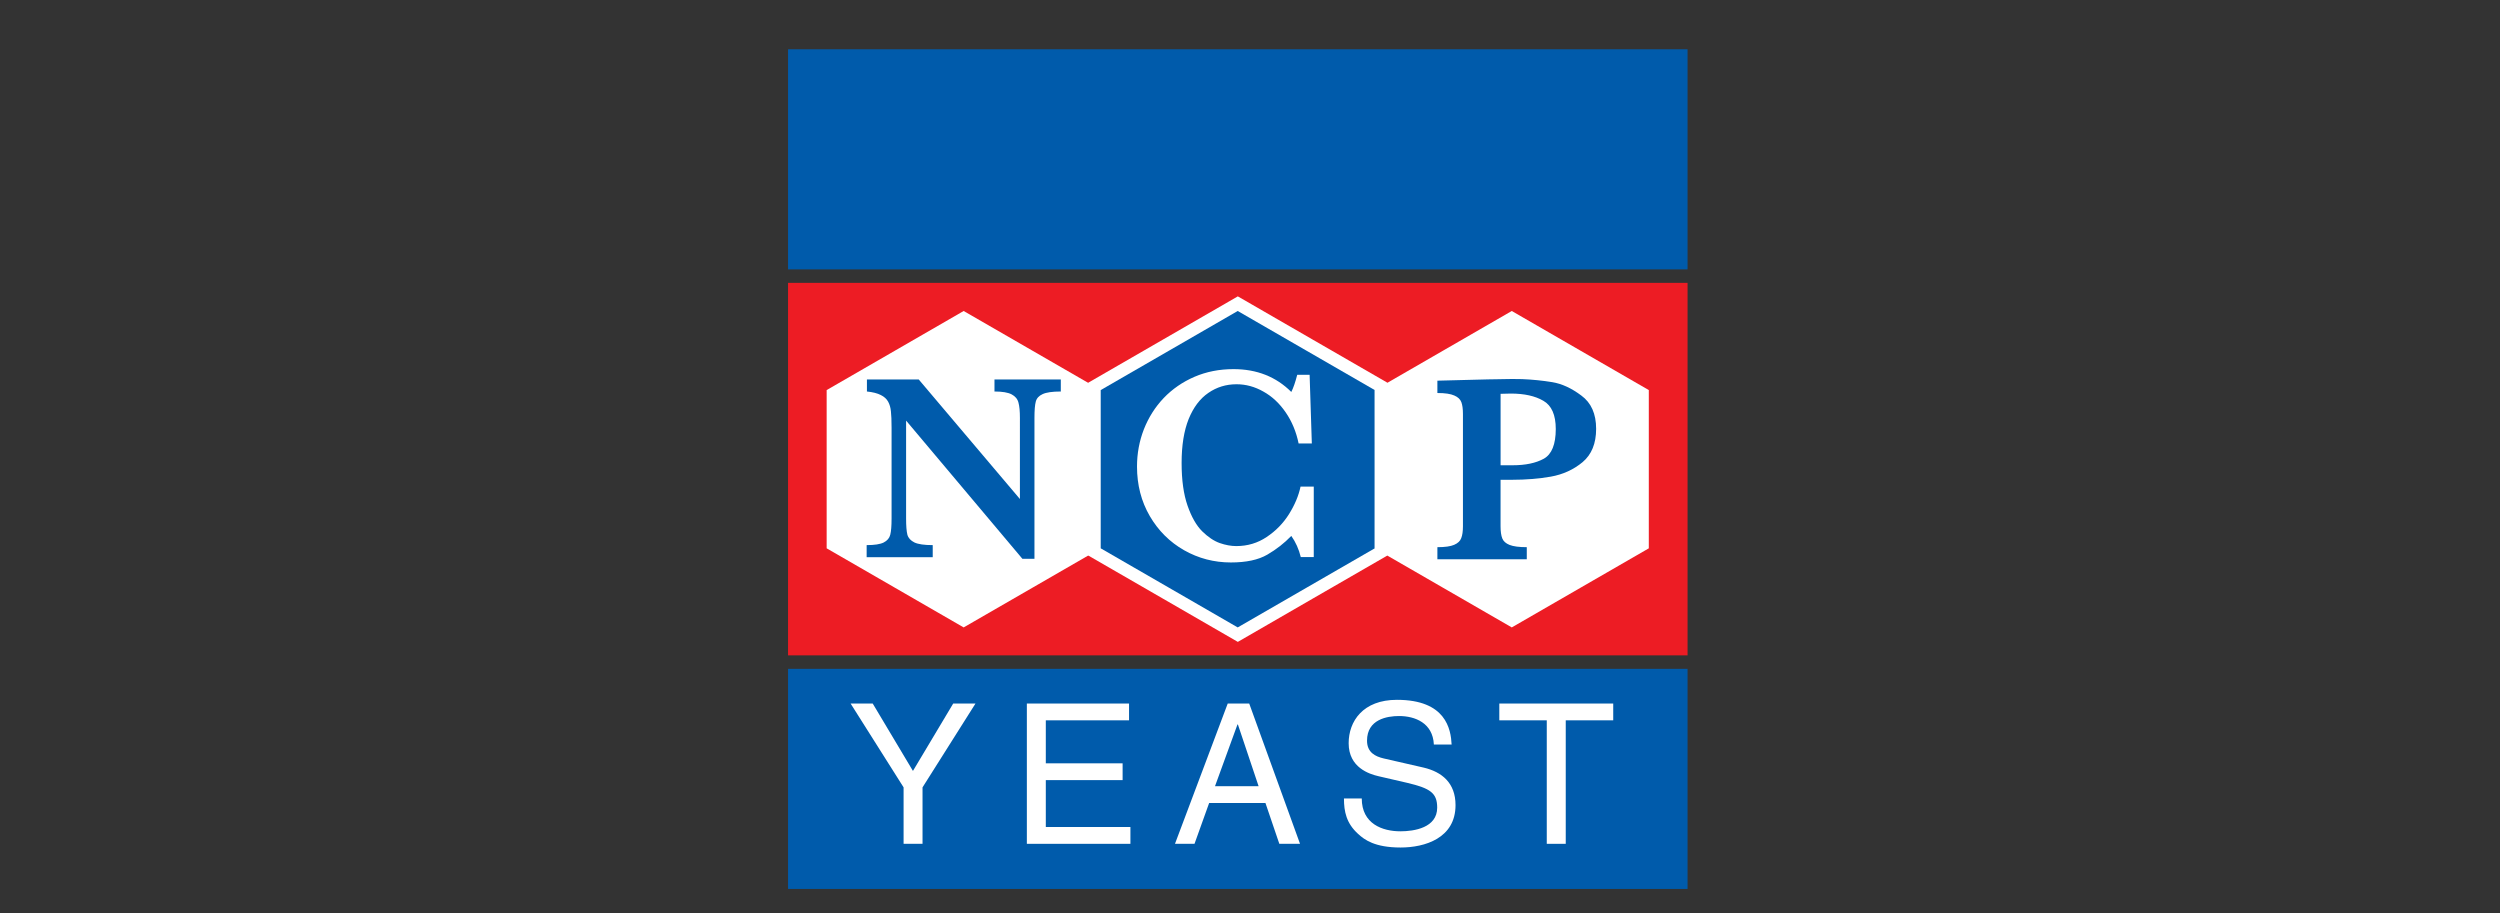
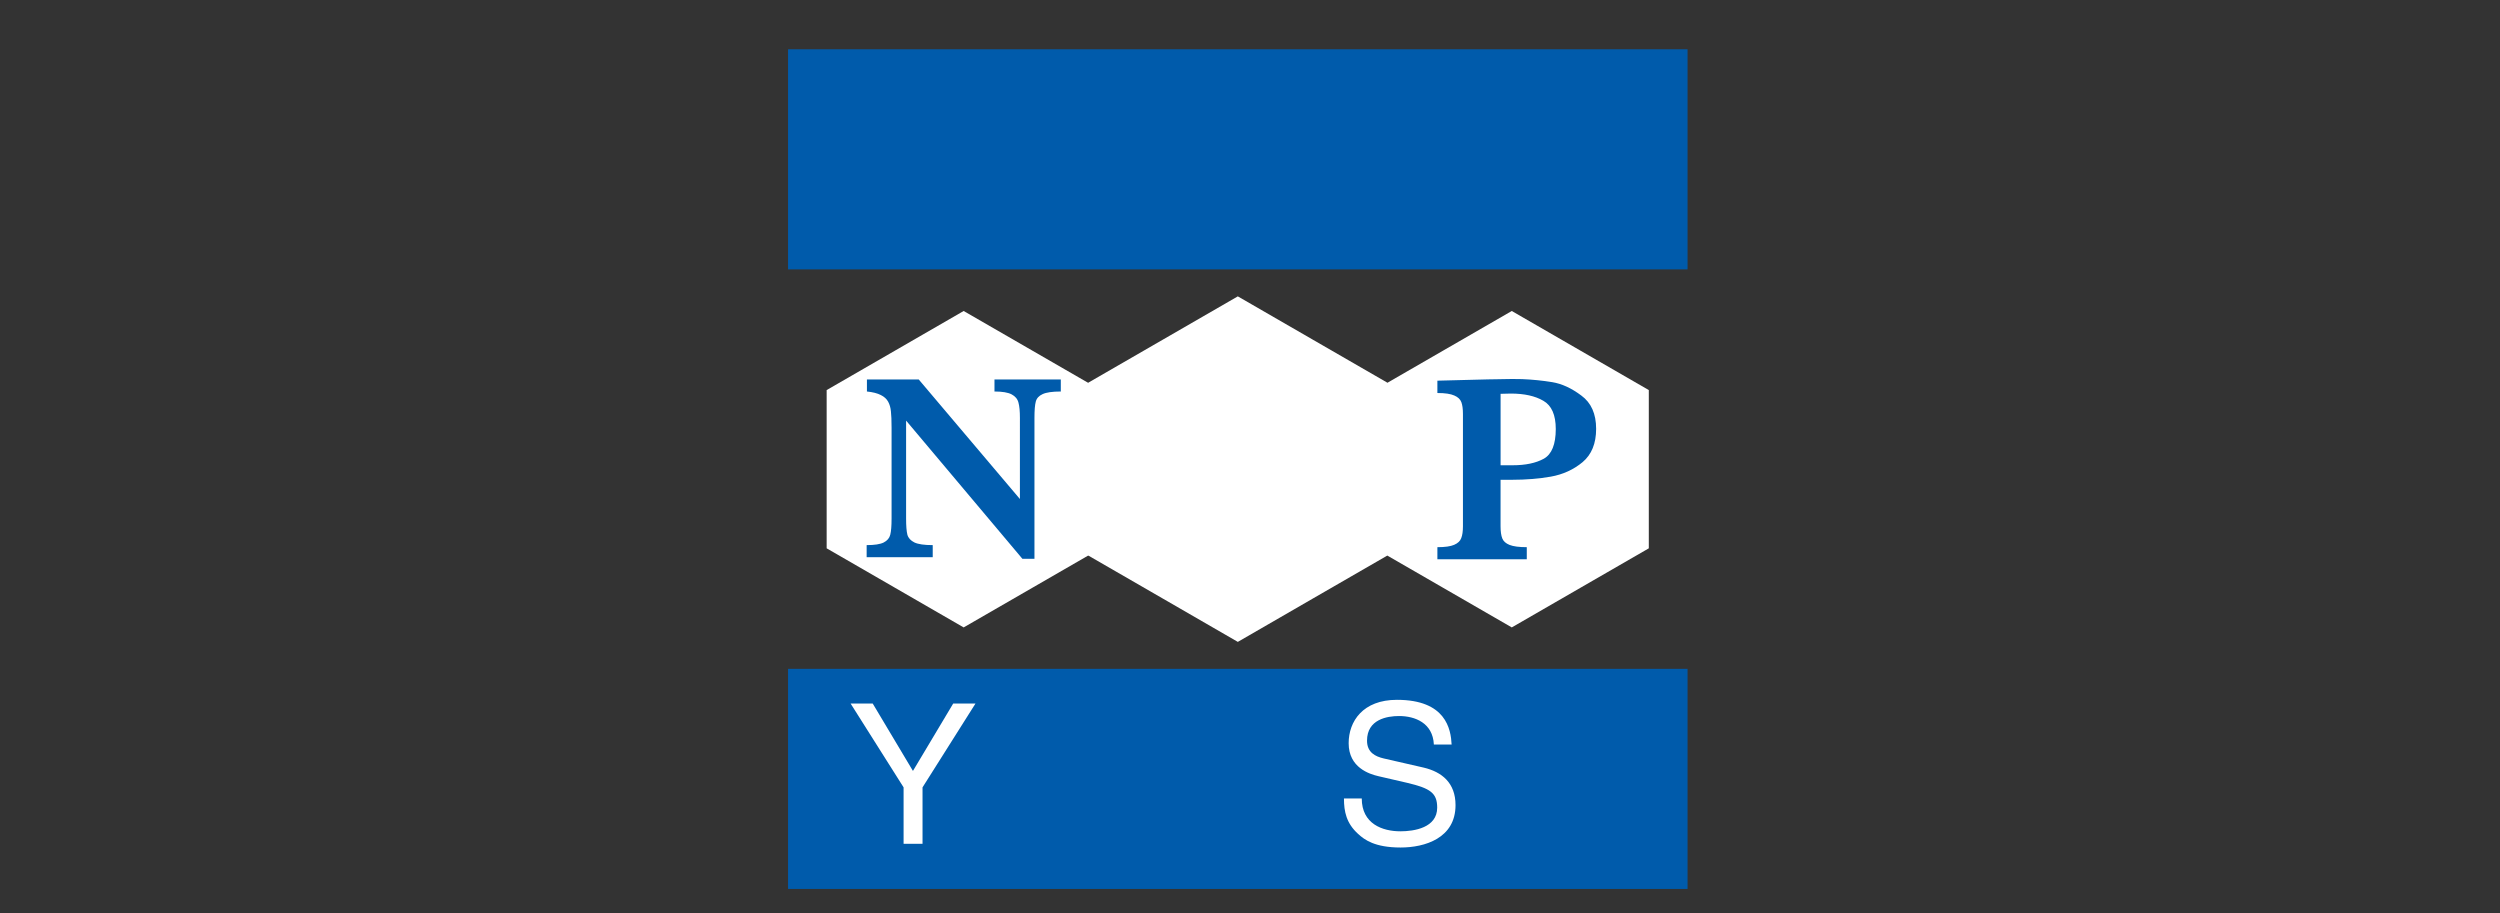
<svg xmlns="http://www.w3.org/2000/svg" version="1.1" id="Layer_1" x="0px" y="0px" viewBox="0 0 983 359" style="enable-background:new 0 0 983 359;" xml:space="preserve">
  <rect x="0" y="0" width="983" height="359" fill="#333333" stroke="none" />
  <style type="text/css">
	.st0{fill:#005BAB;}
	.st1{fill:#ED1C24;}
	.st2{fill:#FFFFFF;}
	.st3{fill-rule:evenodd;clip-rule:evenodd;fill:#005BAB;}
	.st4{fill-rule:evenodd;clip-rule:evenodd;fill:#FFFFFF;}
</style>
  <g>
    <polygon class="st0" points="663.55,105.92 309.86,105.92 309.86,19.38 663.55,19.38 663.55,105.92  " />
-     <polygon class="st1" points="663.55,257.69 309.86,257.69 309.86,111.22 663.55,111.22 663.55,257.69  " />
    <polygon class="st0" points="663.55,349.53 309.86,349.53 309.86,262.99 663.55,262.99 663.55,349.53  " />
    <polygon class="st2" points="378.91,246.7 351.98,231.15 325.04,215.6 325.04,184.49 325.04,153.38 351.98,137.83 378.91,122.28    405.86,137.83 432.8,153.38 432.79,184.49 432.8,215.6 405.86,231.15 378.91,246.7  " />
    <polygon class="st2" points="427.88,184.45 427.88,150.49 457.3,133.51 486.71,116.53 516.12,133.51 545.54,150.49 545.53,184.45    545.54,218.42 516.12,235.4 486.71,252.39 457.3,235.4 427.88,218.42 427.88,184.45  " />
-     <polygon class="st0" points="486.67,246.7 459.74,231.15 432.8,215.6 432.8,184.49 432.8,153.38 459.74,137.83 486.67,122.28    513.61,137.83 540.55,153.38 540.55,184.49 540.55,215.6 513.61,231.15 486.67,246.7  " />
    <polygon class="st2" points="594.43,246.7 567.49,231.15 540.55,215.6 540.56,184.49 540.55,153.38 567.49,137.83 594.43,122.28    621.37,137.83 648.31,153.38 648.31,184.49 648.31,215.6 621.37,231.15 594.43,246.7  " />
    <path class="st0" d="M417.11,153.94c-3.33,0-5.72,0.35-7.16,1.03c-1.44,0.65-2.34,1.63-2.68,2.94c-0.35,1.31-0.52,3.44-0.52,6.39   v55.41h-4.75l-45.72-54.33v38.5c0,2.92,0.17,5.05,0.51,6.39c0.38,1.31,1.31,2.32,2.79,3.04c1.48,0.69,3.86,1.03,7.17,1.03v4.75   h-25.98v-4.75c3.09,0,5.32-0.34,6.7-1.03c1.41-0.72,2.27-1.74,2.58-3.04c0.35-1.34,0.52-3.47,0.52-6.39v-35.66   c0-2.89-0.09-5.05-0.26-6.5c-0.14-1.45-0.5-2.7-1.08-3.76c-0.59-1.1-1.55-1.97-2.89-2.63c-1.31-0.68-3.13-1.15-5.46-1.39v-4.74   h20.36l39.79,47.01V164.3c0-2.61-0.19-4.61-0.57-5.98c-0.35-1.41-1.24-2.49-2.68-3.25c-1.41-0.75-3.66-1.13-6.75-1.13v-4.74h26.08   V153.94L417.11,153.94z" />
    <path class="st2" d="M516.56,219.05h-5.09c-0.76-3.1-2-5.88-3.73-8.33c-2.75,2.85-5.88,5.3-9.42,7.36   c-3.54,2.06-8.32,3.08-14.34,3.08c-6.6,0-12.74-1.6-18.4-4.81c-5.63-3.21-10.12-7.68-13.48-13.42c-3.36-5.77-5.03-12.27-5.03-19.48   c0-5.13,0.9-10.01,2.71-14.67c1.84-4.65,4.43-8.75,7.79-12.28c3.39-3.54,7.42-6.31,12.07-8.33c4.69-2.02,9.82-3.03,15.37-3.03   c9.16,0,16.74,2.99,22.73,8.98c0.79-1.55,1.57-3.8,2.33-6.76h4.87l0.87,27h-5.2c-0.94-4.58-2.63-8.66-5.09-12.23   c-2.45-3.57-5.37-6.29-8.77-8.17c-3.36-1.91-6.87-2.87-10.55-2.87c-4.12,0-7.81,1.14-11.09,3.41c-3.28,2.24-5.86,5.67-7.74,10.28   c-1.84,4.62-2.76,10.37-2.76,17.26c0,6.71,0.77,12.31,2.33,16.78c1.55,4.43,3.46,7.79,5.73,10.06c2.31,2.27,4.62,3.83,6.93,4.65   c2.31,0.8,4.47,1.19,6.5,1.19c4.43,0,8.42-1.19,11.96-3.58c3.58-2.38,6.5-5.37,8.77-8.98c2.27-3.64,3.79-7.25,4.54-10.82h5.2   V219.05L516.56,219.05z" />
    <path class="st3" d="M627.6,168.61c0,5.74-1.77,10.1-5.31,13.09c-3.54,2.95-7.72,4.86-12.53,5.72c-4.78,0.82-9.81,1.23-15.1,1.23   h-4.64v18.25c0,2.06,0.23,3.66,0.67,4.79c0.45,1.13,1.41,1.99,2.89,2.58c1.48,0.58,3.73,0.88,6.75,0.88v4.74h-35.15v-4.74   c2.99,0,5.19-0.31,6.6-0.93c1.44-0.62,2.37-1.49,2.78-2.63c0.45-1.13,0.67-2.69,0.67-4.69v-44.12c0-1.99-0.21-3.54-0.62-4.64   c-0.41-1.13-1.34-2.01-2.78-2.63c-1.44-0.65-3.66-0.98-6.65-0.98v-4.85l19.95-0.51c1.03-0.03,2.15-0.05,3.35-0.05   c1.24-0.03,2.21-0.05,2.94-0.05c0.72-0.03,1.79-0.05,3.2-0.05c1.75,0,3.06,0.02,3.91,0.05c4.09,0.17,8.02,0.57,11.8,1.19   c3.78,0.62,7.59,2.37,11.44,5.26C625.66,158.36,627.6,162.73,627.6,168.61L627.6,168.61z M611.73,168.71   c0-5.57-1.64-9.28-4.9-11.13c-3.23-1.89-7.49-2.83-12.78-2.83c-0.96,0-2.31,0.03-4.02,0.1v28.09h4.74c5.05,0,9.14-0.86,12.27-2.58   C610.16,178.6,611.72,174.72,611.73,168.71L611.73,168.71z" />
    <polygon class="st2" points="362.74,309.59 383.56,276.63 374.8,276.63 358.97,303.13 343.15,276.63 334.46,276.63 355.29,309.59    355.29,331.79 362.74,331.79 362.74,309.59  " />
-     <polygon class="st2" points="444.48,325.18 411.21,325.18 411.21,306.74 441.41,306.74 441.41,300.14 411.21,300.14 411.21,283.23    443.94,283.23 443.94,276.63 403.76,276.63 403.76,331.79 444.48,331.79 444.48,325.18  " />
-     <path class="st4" d="M497.57,315.73l5.46,16.06h8.14l-19.98-55.16h-8.45L462,331.79h7.68l5.76-16.06H497.57L497.57,315.73z    M477.74,309.13l8.84-24.28h0.16l8.14,24.28H477.74L477.74,309.13z" />
    <path class="st2" d="M570.78,292.76c-0.31-6.07-2.23-17.59-21.51-17.59c-13.37,0-18.98,8.45-18.98,17.06   c0,9.6,8.14,12.14,11.76,12.98l11.29,2.61c9.07,2.15,11.76,3.99,11.76,9.75c0,7.92-9.07,9.3-14.45,9.3   c-7.07,0-15.21-2.92-15.21-12.91h-7c0,5.15,0.93,9.76,5.61,13.98c2.46,2.23,6.45,5.3,16.67,5.3c9.45,0,21.59-3.61,21.59-16.67   c0-8.76-5.38-13.06-12.52-14.75l-15.75-3.61c-3.23-0.77-6.53-2.31-6.53-6.99c0-8.38,7.91-9.68,12.6-9.68   c6.22,0,13.29,2.69,13.68,11.22H570.78L570.78,292.76z" />
-     <polygon class="st2" points="589.53,283.23 608.19,283.23 608.19,331.79 615.65,331.79 615.65,283.23 634.32,283.23 634.32,276.63    589.53,276.63 589.53,283.23  " />
  </g>
</svg>